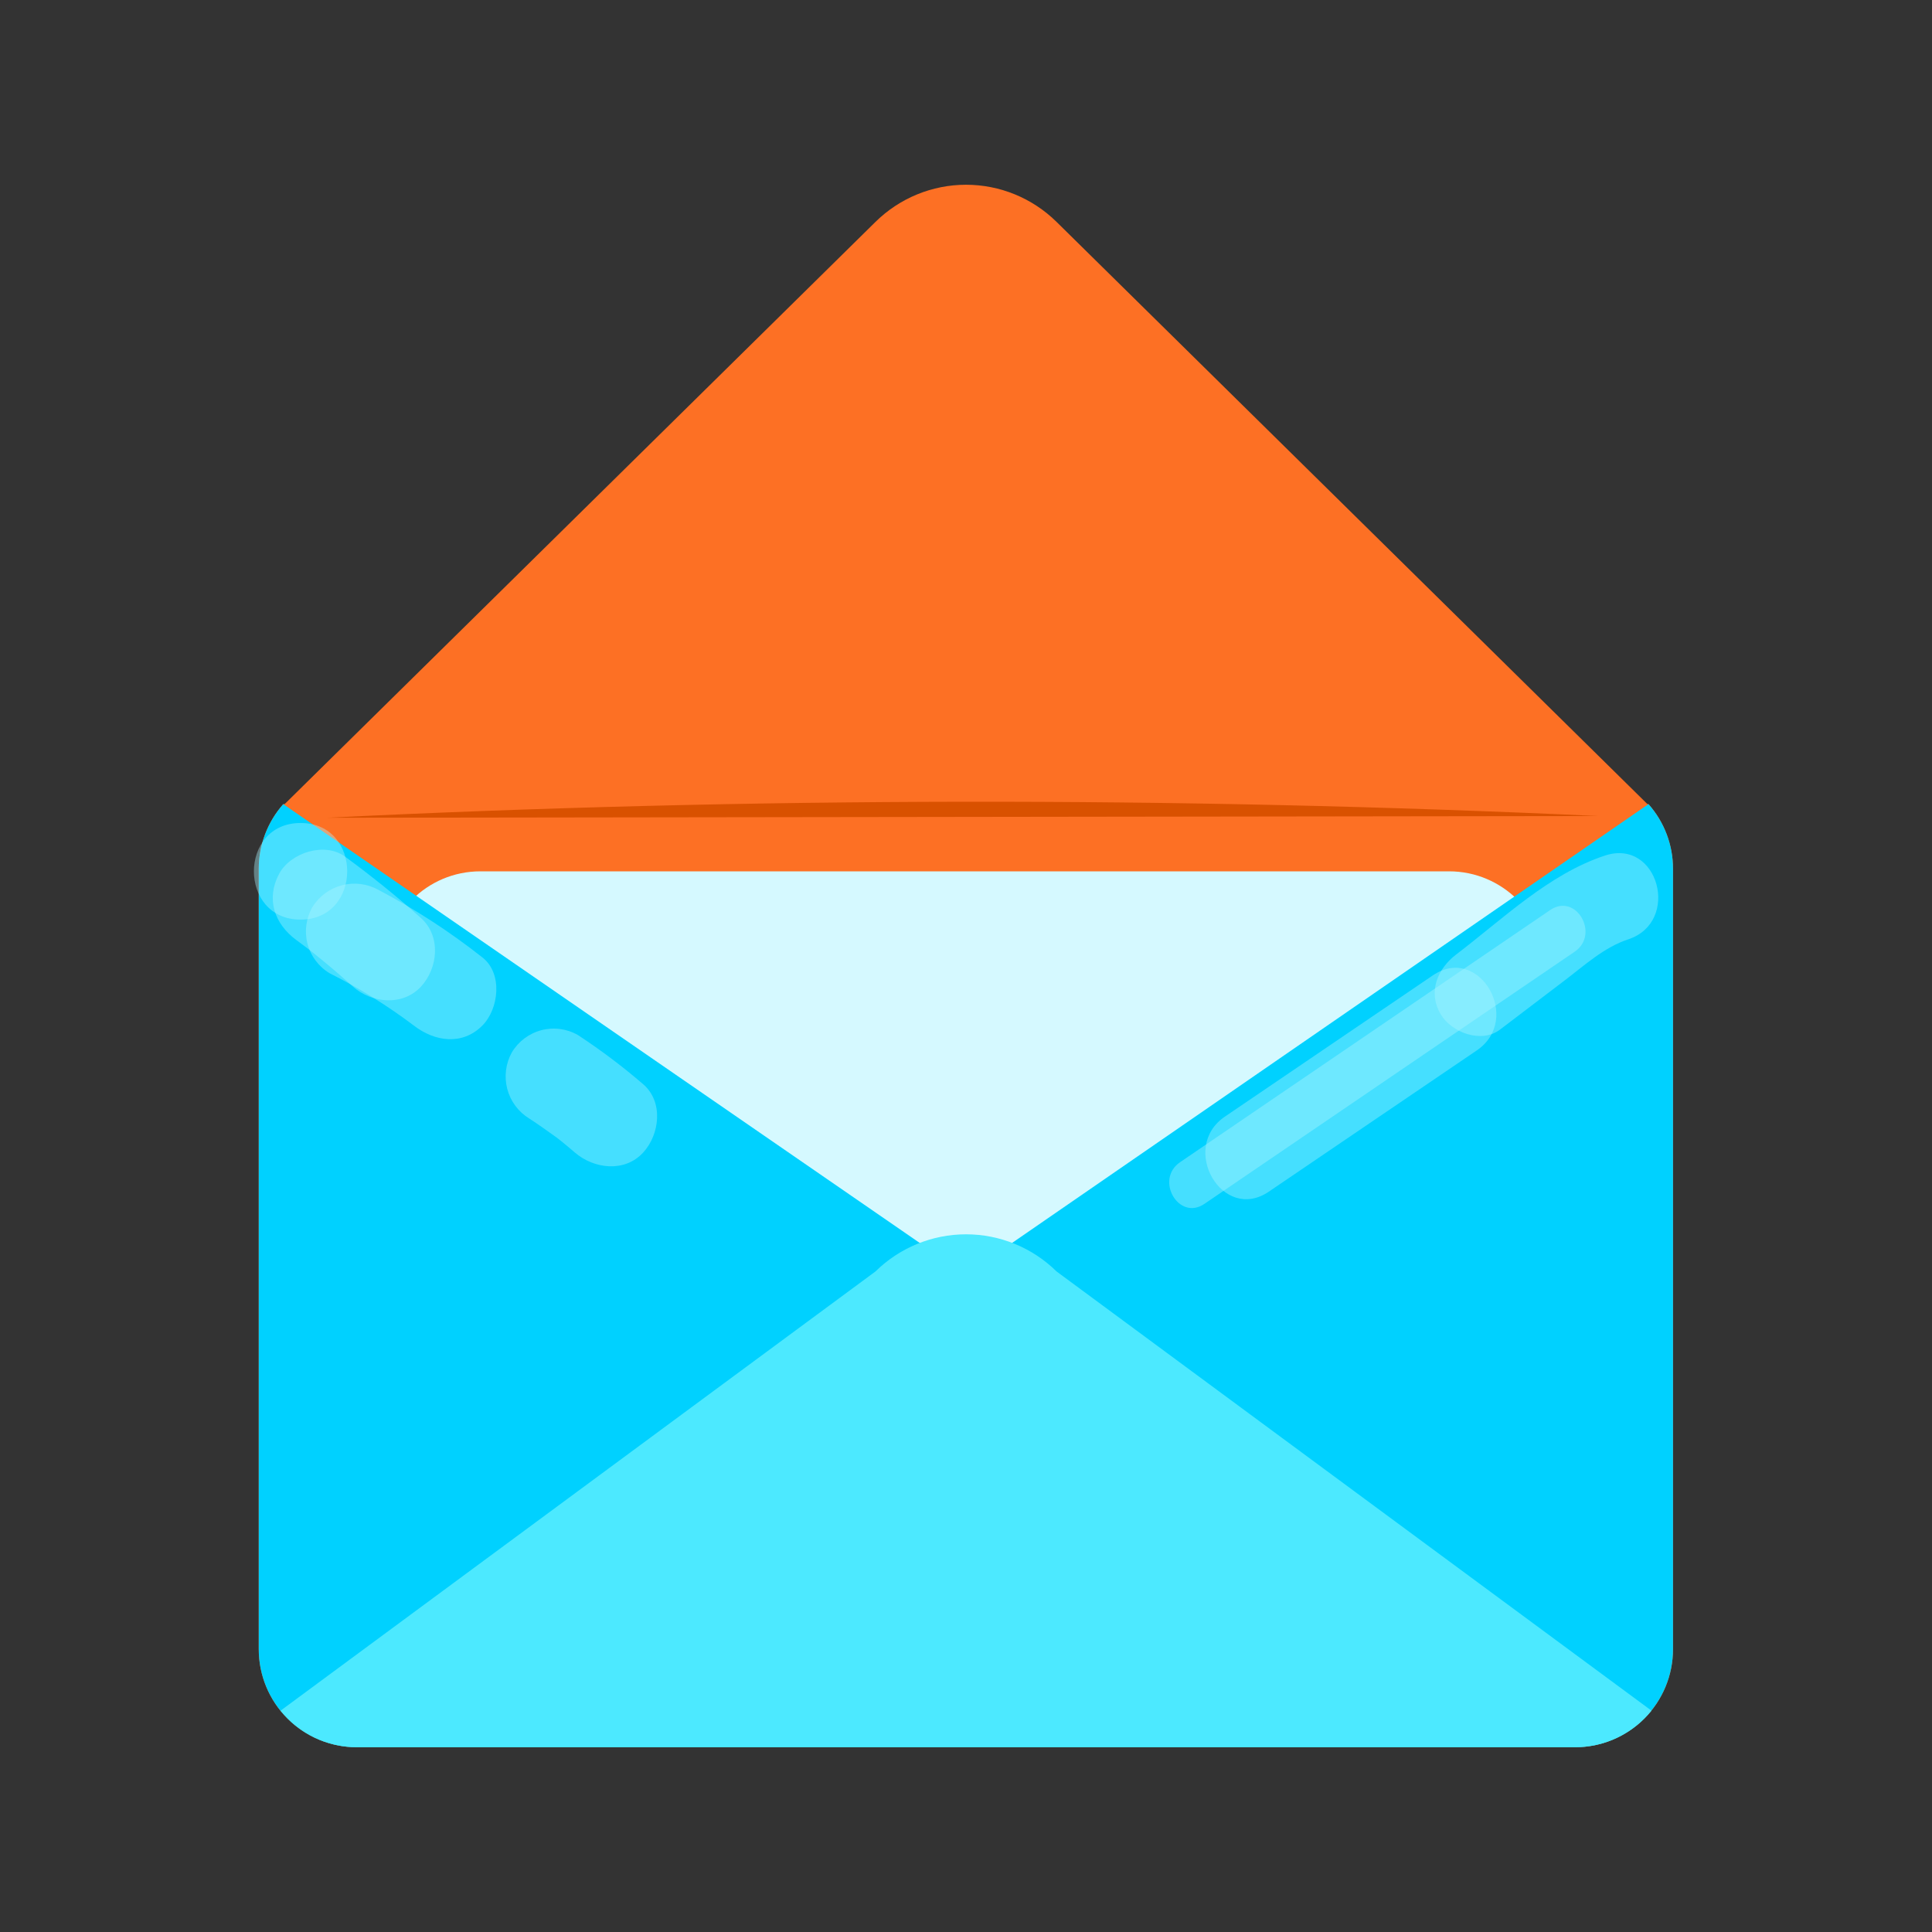
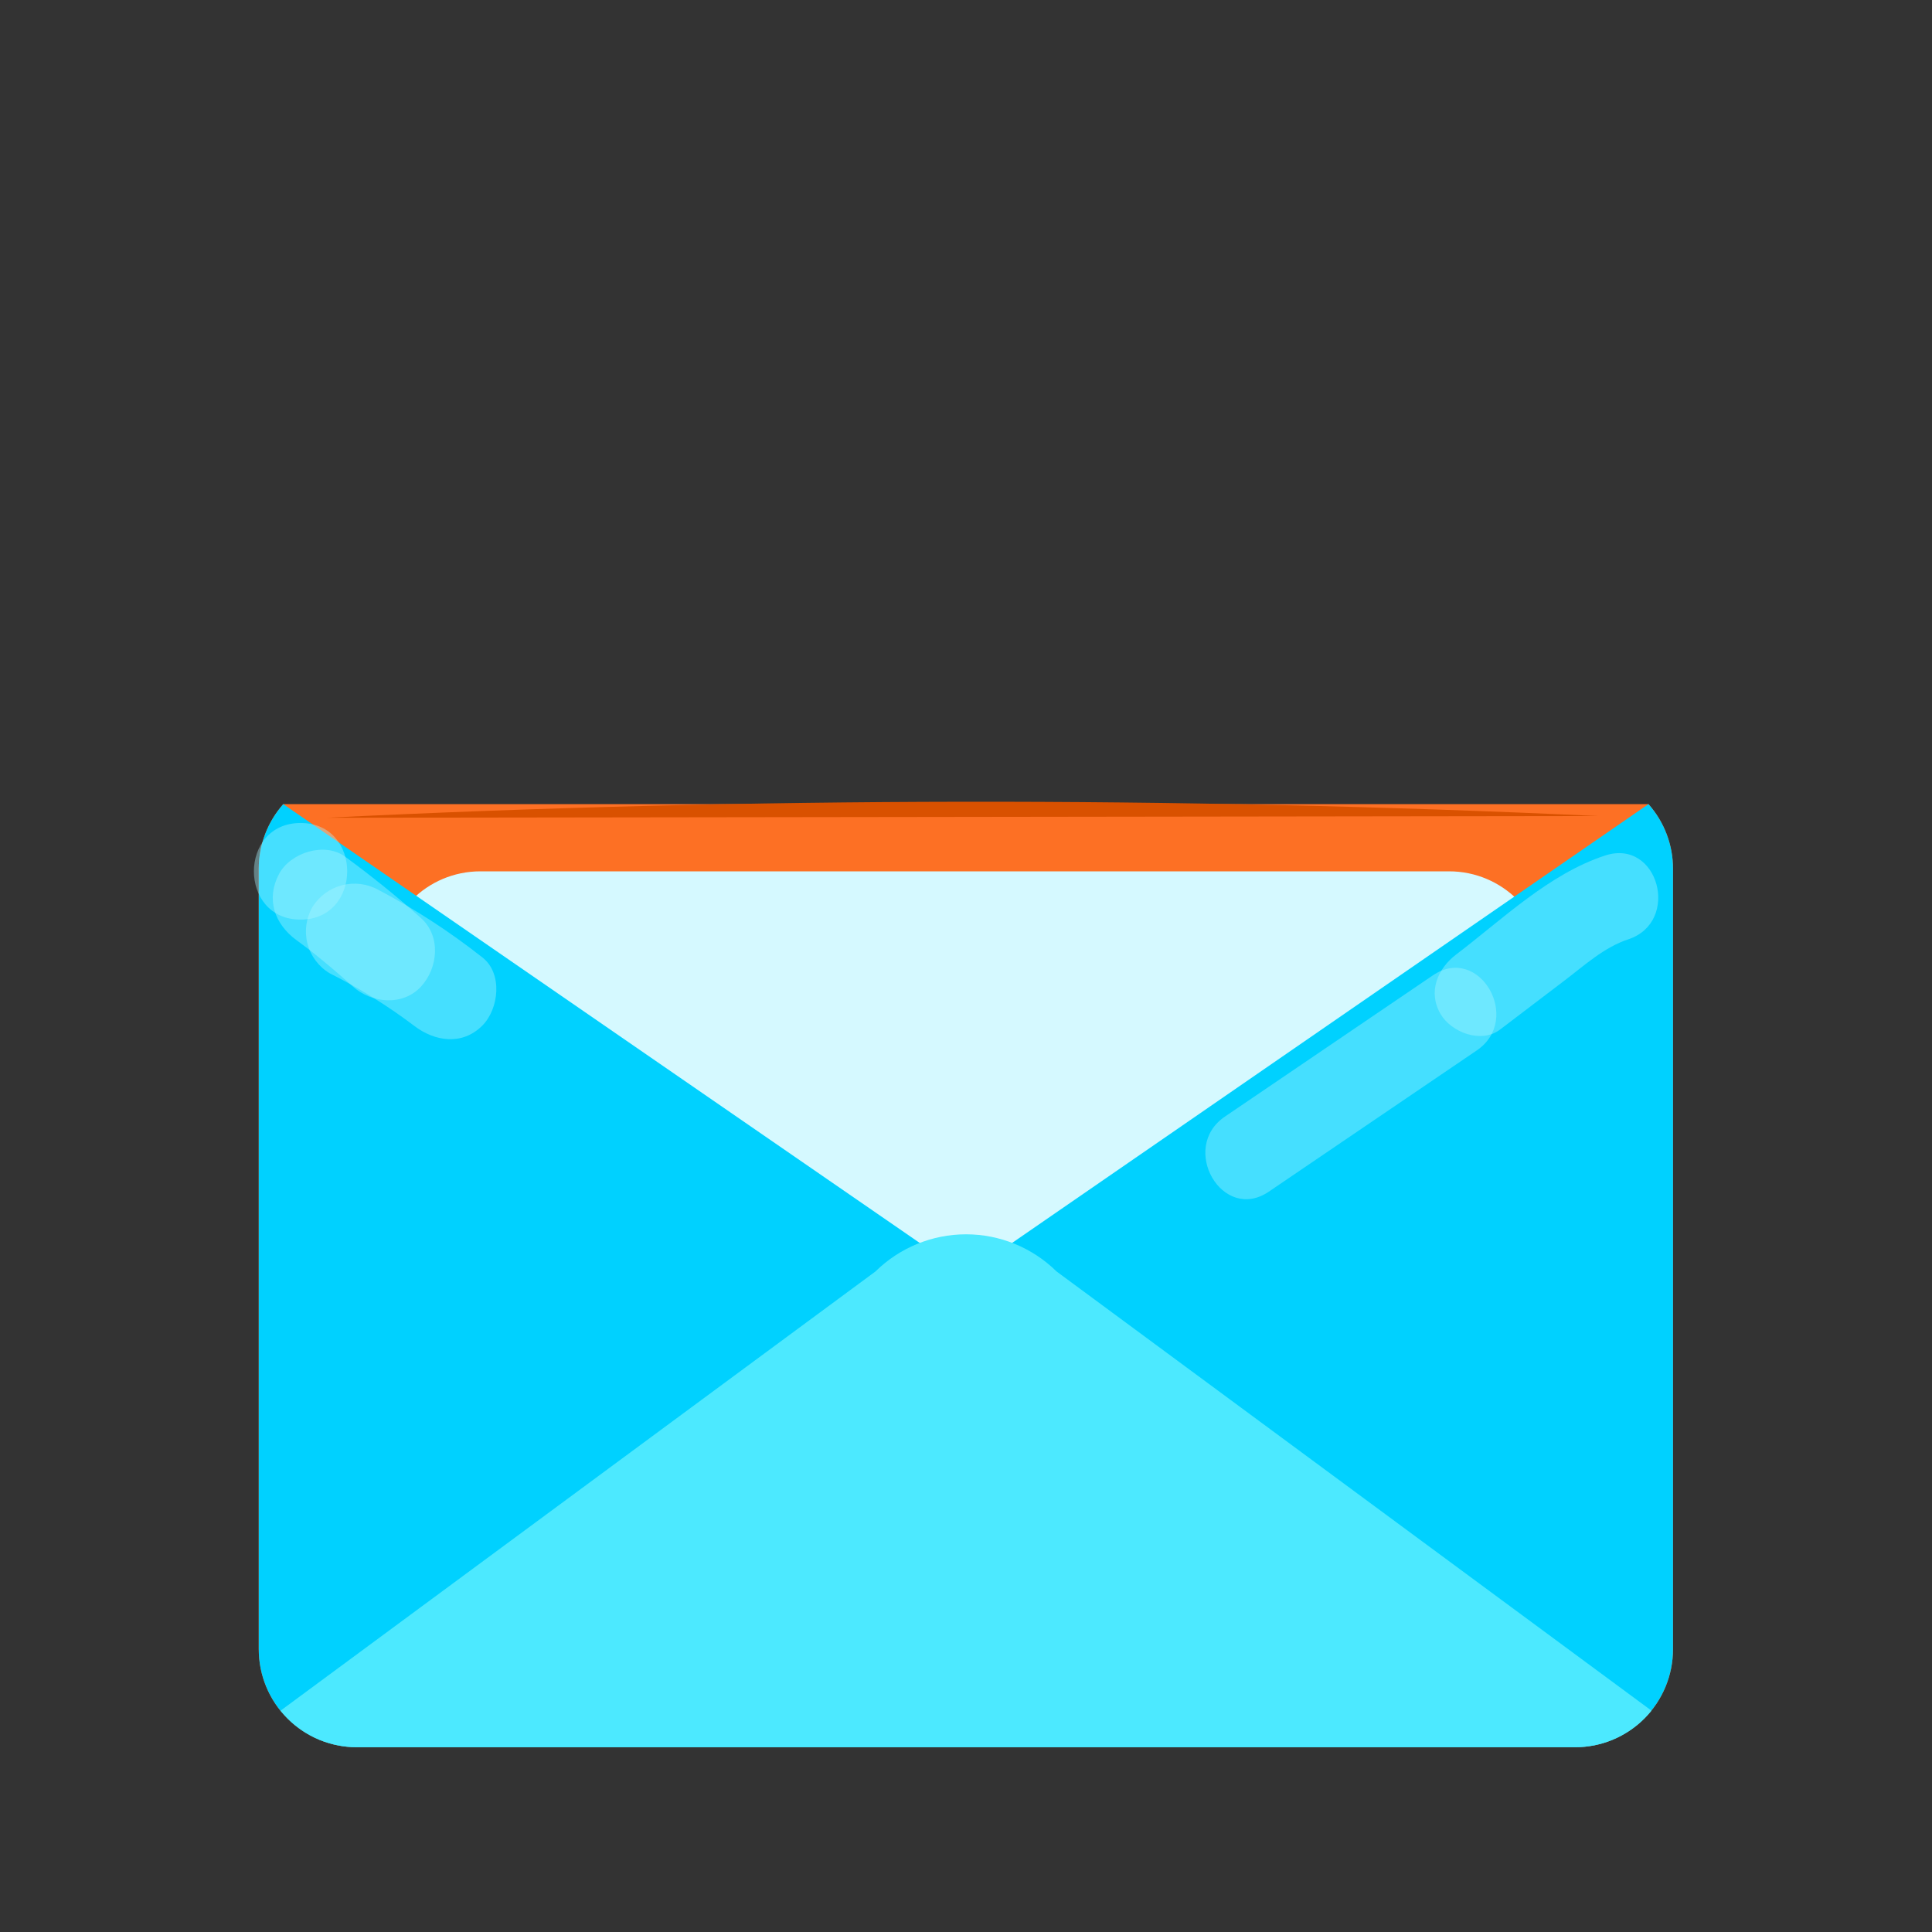
<svg xmlns="http://www.w3.org/2000/svg" width="56" height="56" viewBox="0 0 56 56" fill="none">
  <rect x="0" y="0" width="56" height="56" fill="#333333" stroke="none" />
  <path d="M47.782 23.308H8.211C7.753 23.825 7.5 24.492 7.5 25.183V47.803C7.5 48.176 7.573 48.546 7.716 48.89C7.859 49.235 8.068 49.548 8.332 49.812C8.596 50.076 8.909 50.285 9.254 50.428C9.598 50.571 9.968 50.644 10.341 50.644H45.653C46.026 50.644 46.395 50.571 46.74 50.428C47.084 50.285 47.398 50.076 47.661 49.812C47.925 49.548 48.135 49.235 48.277 48.89C48.42 48.546 48.493 48.176 48.493 47.803V25.183C48.494 24.492 48.241 23.825 47.782 23.308Z" fill="#FD7024" />
-   <path d="M30.624 6.431C29.925 5.742 28.983 5.355 28.001 5.355C27.019 5.355 26.077 5.742 25.377 6.431L8.133 23.423C8.399 23.754 8.735 24.021 9.118 24.205C9.501 24.389 9.92 24.484 10.345 24.483H45.657C46.081 24.484 46.501 24.389 46.883 24.205C47.266 24.021 47.603 23.754 47.869 23.423L30.624 6.431Z" fill="#FD7024" />
  <path d="M9.469 23.703C21.745 23.101 34.032 23.084 46.328 23.653L9.469 23.703Z" fill="#D95100" />
  <path d="M42.002 25.256H13.925C12.379 25.256 11.125 26.509 11.125 28.056V45.897C11.125 47.443 12.379 48.697 13.925 48.697H42.002C43.548 48.697 44.802 47.443 44.802 45.897V28.056C44.802 26.509 43.548 25.256 42.002 25.256Z" fill="#D5F9FF" />
  <path d="M47.782 23.308L27.997 36.95L8.211 23.308C7.753 23.825 7.5 24.492 7.5 25.183V47.803C7.5 48.557 7.799 49.279 8.332 49.812C8.865 50.345 9.587 50.644 10.341 50.644H45.653C46.406 50.644 47.129 50.345 47.661 49.812C48.194 49.279 48.493 48.557 48.493 47.803V25.183C48.494 24.492 48.241 23.825 47.782 23.308Z" fill="#00D1FF" />
  <path d="M30.624 36.853C29.925 36.164 28.983 35.777 28.001 35.777C27.019 35.777 26.077 36.164 25.377 36.853L8.133 49.584C8.399 49.915 8.735 50.182 9.118 50.366C9.501 50.549 9.92 50.644 10.345 50.644H45.657C46.081 50.644 46.501 50.549 46.883 50.366C47.266 50.182 47.603 49.915 47.869 49.584L30.624 36.853Z" fill="#4CE9FF" />
  <g opacity="0.4">
-     <path d="M34.912 34.894L45.642 27.586C46.382 27.082 45.682 25.868 44.935 26.377L34.206 33.686C33.465 34.19 34.165 35.403 34.912 34.894Z" fill="#ADF4FF" />
-   </g>
+     </g>
  <g opacity="0.4">
    <path d="M46.523 24.798C44.895 25.332 43.552 26.645 42.207 27.667C41.667 28.079 41.382 28.753 41.755 29.391C42.067 29.924 42.934 30.258 43.479 29.843L45.35 28.42C45.922 27.985 46.5 27.455 47.193 27.228C48.727 26.724 48.07 24.29 46.523 24.798Z" fill="#ADF4FF" />
  </g>
  <g opacity="0.4">
    <path d="M41.533 28.271L35.505 32.365C34.172 33.271 35.431 35.455 36.777 34.541L42.805 30.447C44.139 29.541 42.88 27.357 41.533 28.271Z" fill="#ADF4FF" />
  </g>
  <g opacity="0.4">
    <path d="M8.59 27.248C8.669 27.306 8.747 27.364 8.824 27.422C8.958 27.524 8.979 27.539 8.888 27.469C9.042 27.587 9.193 27.709 9.343 27.833C9.644 28.079 9.938 28.333 10.226 28.593C10.77 29.083 11.676 29.171 12.206 28.593C12.697 28.059 12.787 27.137 12.206 26.614C11.503 25.981 10.765 25.391 10.004 24.831C9.412 24.395 8.416 24.713 8.088 25.333C7.702 26.063 7.959 26.783 8.59 27.248Z" fill="#ADF4FF" />
  </g>
  <g opacity="0.4">
    <path d="M9.556 28.211C10.415 28.642 11.232 29.15 11.999 29.729C12.597 30.191 13.397 30.311 13.979 29.729C14.461 29.247 14.581 28.214 13.979 27.749C13.038 27.006 12.03 26.352 10.969 25.793C10.646 25.614 10.267 25.567 9.91 25.66C9.554 25.754 9.247 25.981 9.053 26.296C8.87 26.617 8.82 26.998 8.913 27.356C9.007 27.714 9.238 28.021 9.556 28.211Z" fill="#ADF4FF" />
  </g>
  <g opacity="0.4">
    <path d="M8.712 26.655C10.513 26.655 10.516 23.855 8.712 23.855C6.91 23.855 6.907 26.655 8.712 26.655Z" fill="#ADF4FF" />
  </g>
  <g opacity="0.4">
-     <path d="M15.339 32.42C15.604 32.592 15.86 32.775 16.116 32.959C16.243 33.055 16.243 33.054 16.115 32.955C16.177 33.004 16.239 33.053 16.3 33.103C16.423 33.202 16.544 33.304 16.663 33.407C17.218 33.883 18.105 33.993 18.643 33.407C19.124 32.883 19.236 31.936 18.643 31.427C18.045 30.911 17.413 30.435 16.752 30.002C16.431 29.817 16.05 29.767 15.691 29.861C15.333 29.955 15.026 30.186 14.836 30.504C14.657 30.827 14.61 31.206 14.703 31.563C14.797 31.92 15.024 32.227 15.339 32.42Z" fill="#ADF4FF" />
-   </g>
+     </g>
</svg>